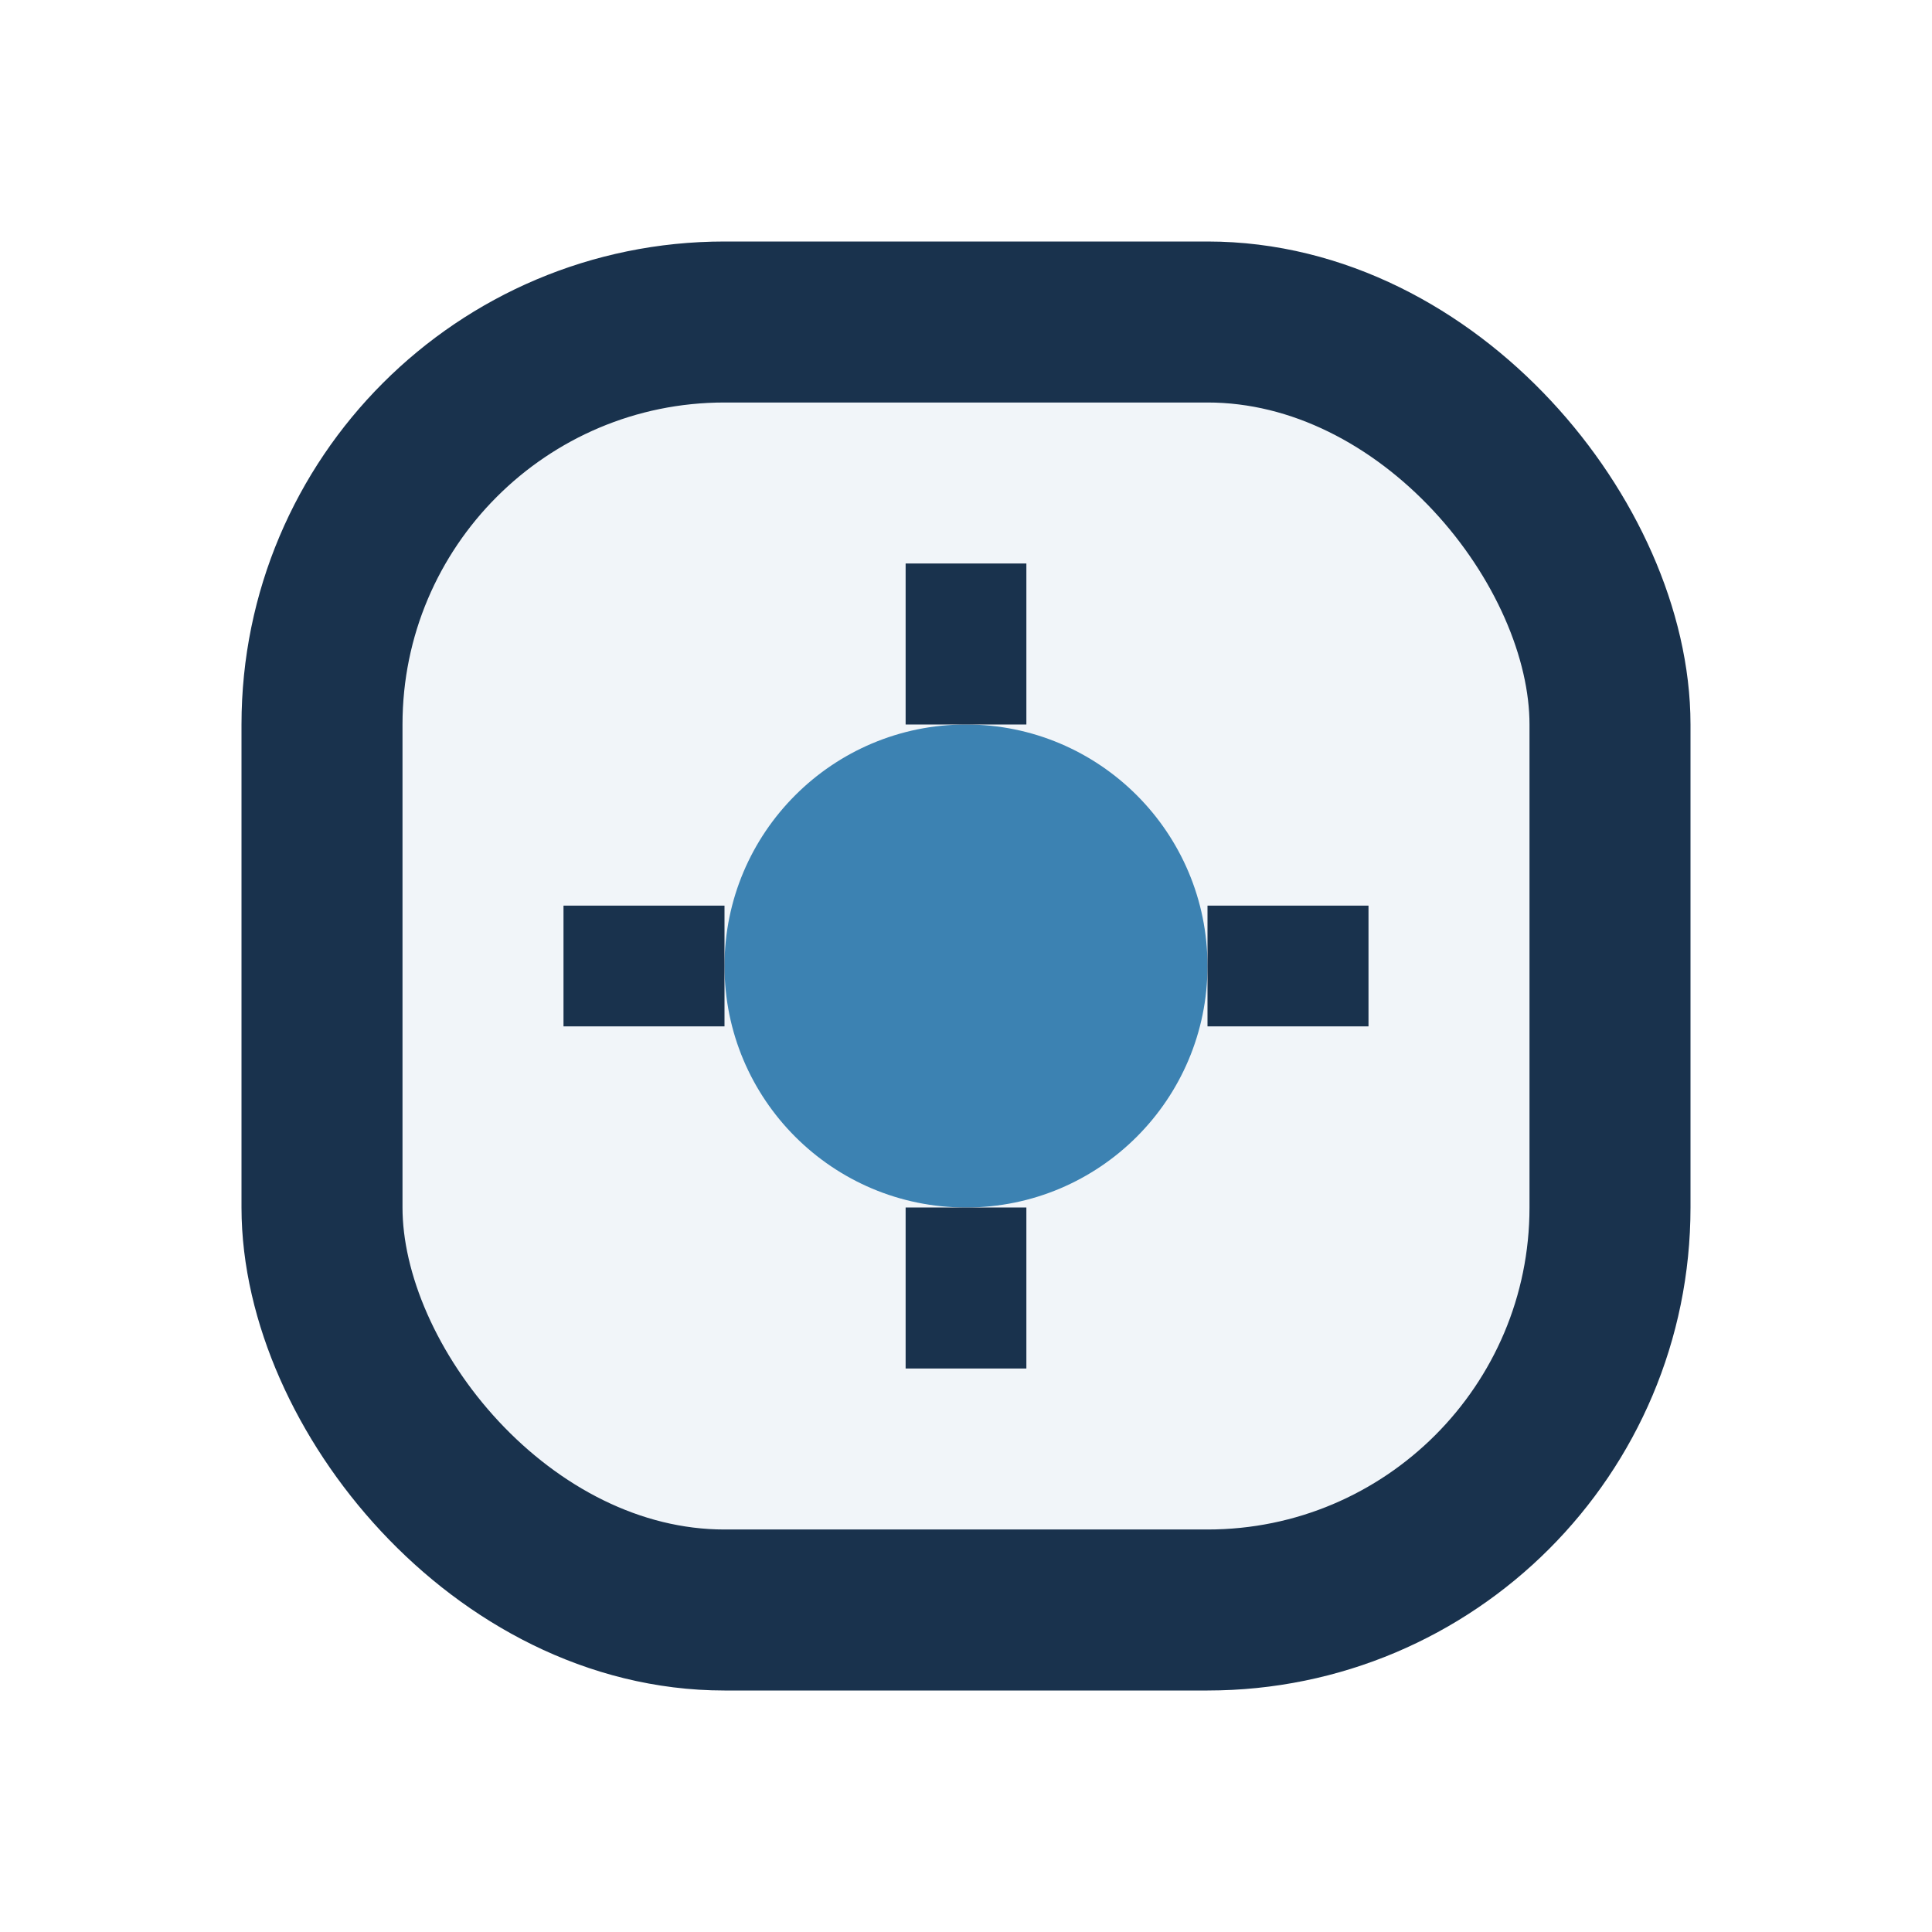
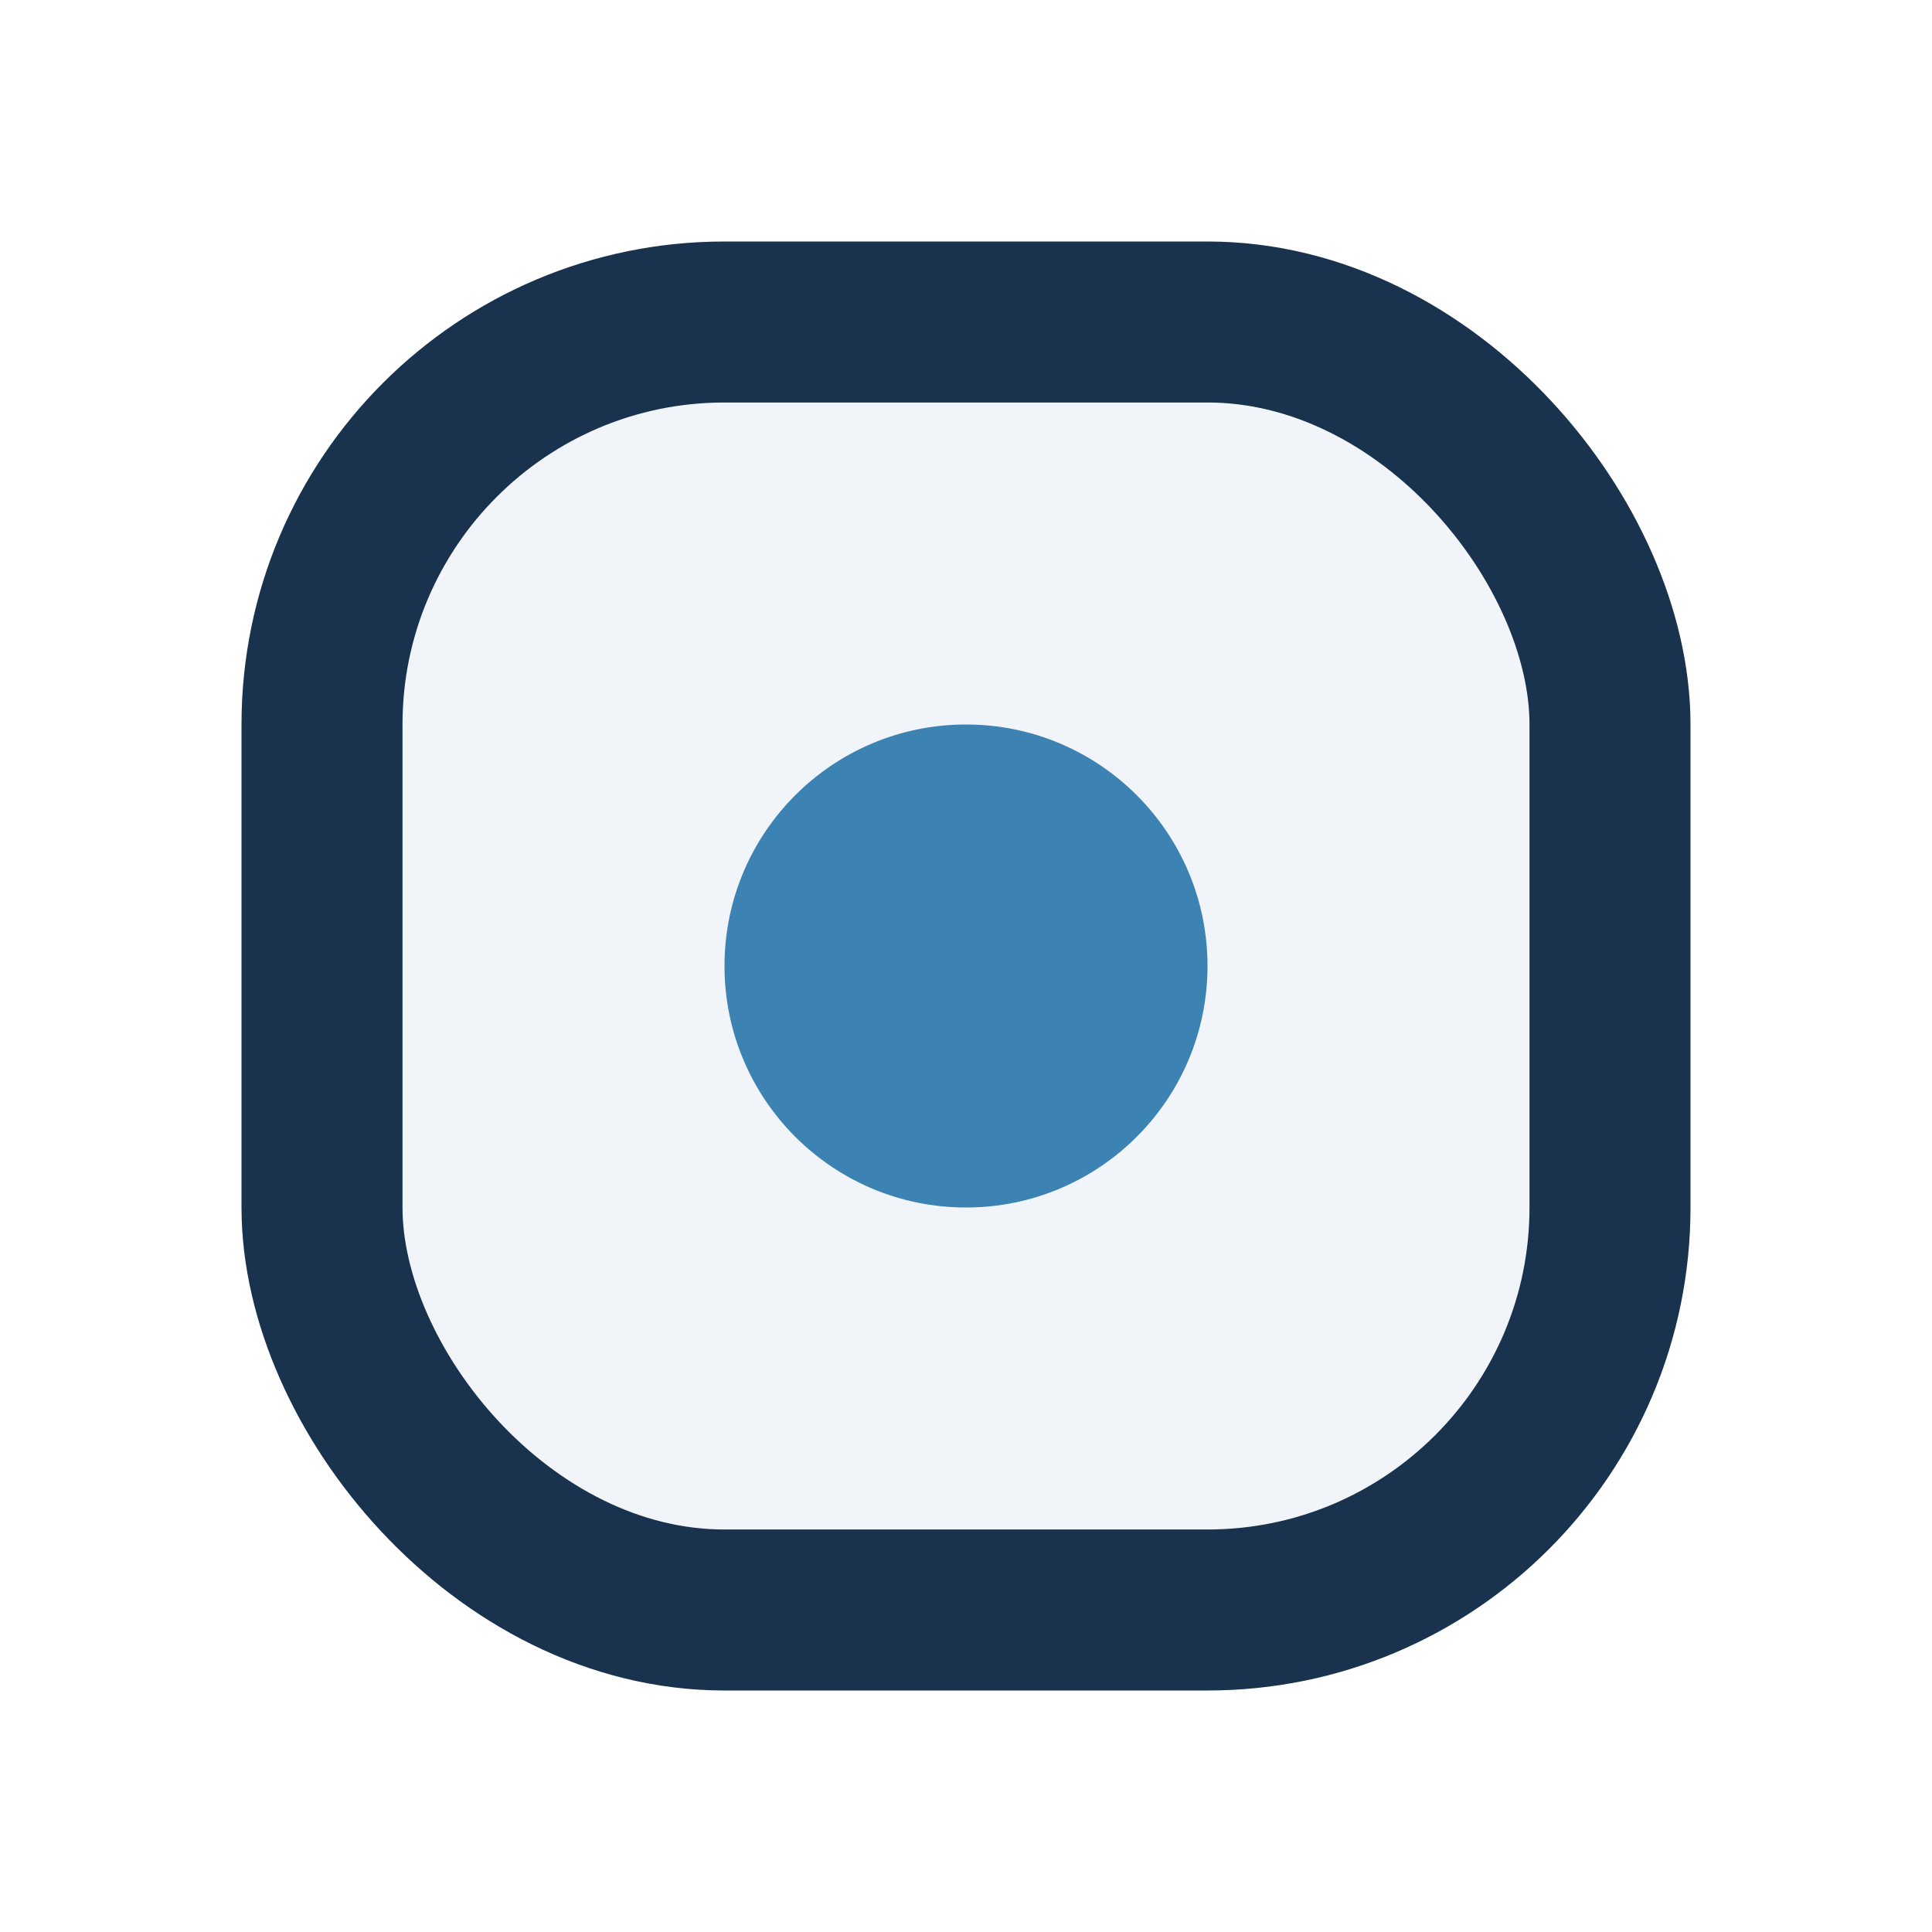
<svg xmlns="http://www.w3.org/2000/svg" width="24" height="24" viewBox="0 0 24 24">
  <rect x="4" y="4" width="16" height="16" rx="5" fill="#F1F5F9" stroke="#19324D" stroke-width="2" />
  <g>
    <circle cx="12" cy="12" r="3" fill="#3C82B2" />
-     <path d="M12 7v2M12 15v2M7 12h2M15 12h2" stroke="#19324D" stroke-width="1.5" />
  </g>
</svg>